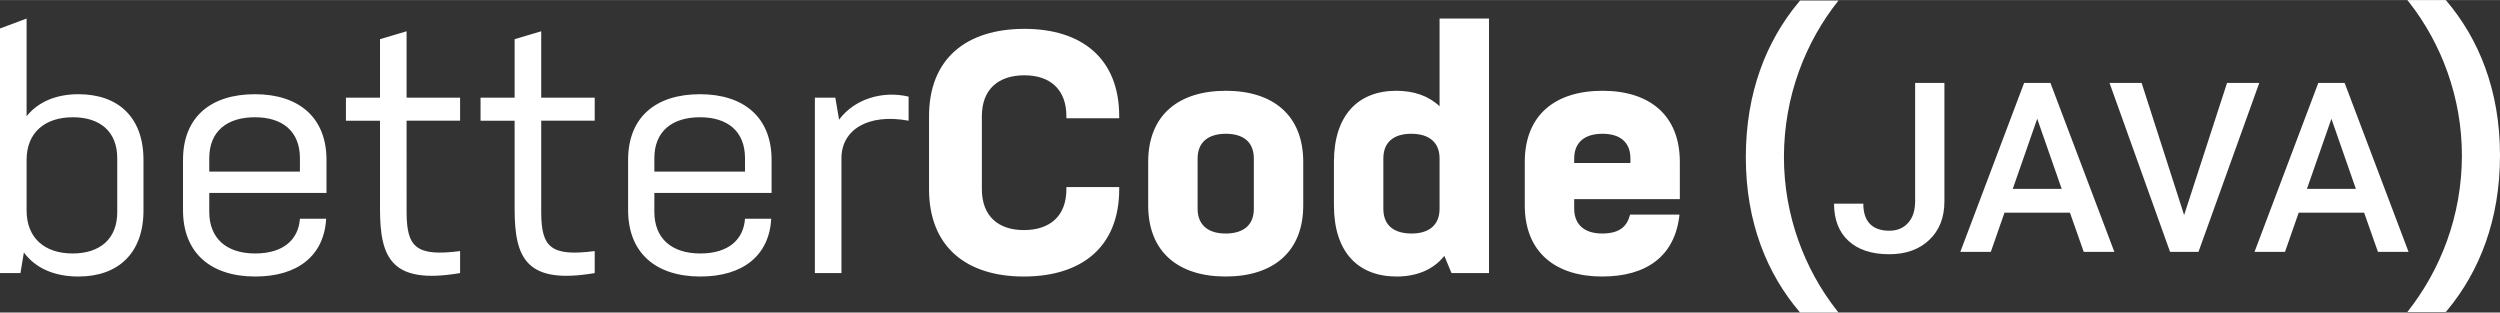
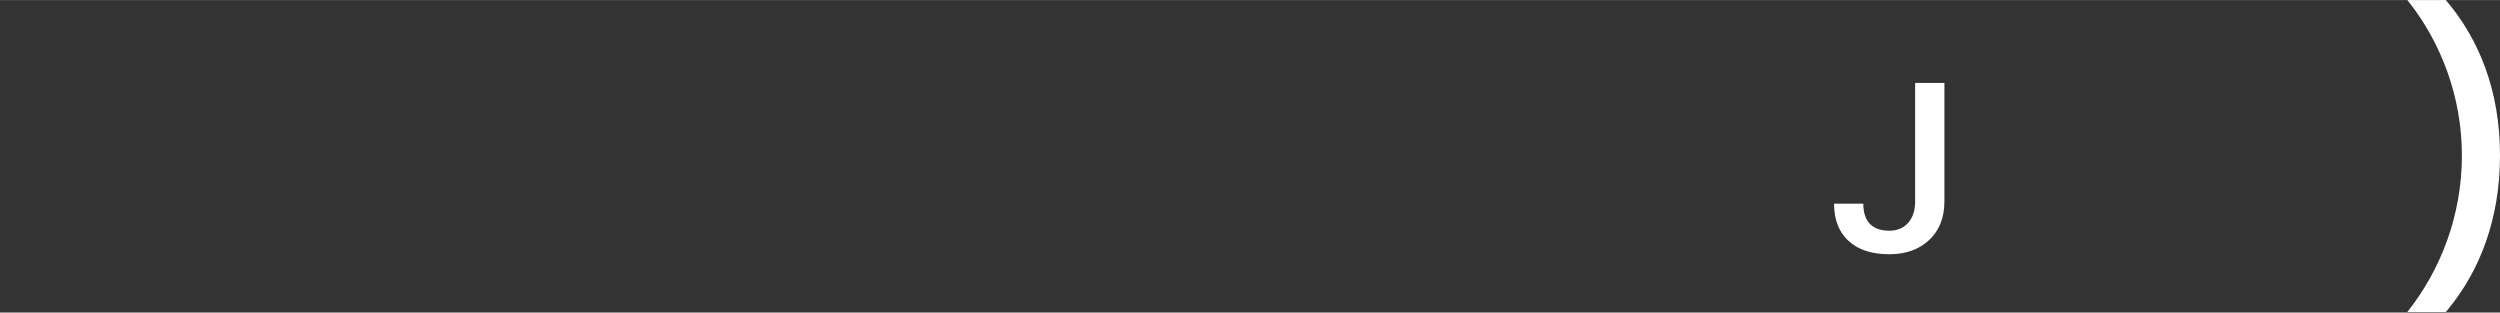
<svg xmlns="http://www.w3.org/2000/svg" xml:space="preserve" width="5991px" height="749px" version="1.1" style="shape-rendering:geometricPrecision; text-rendering:geometricPrecision; image-rendering:optimizeQuality; fill-rule:evenodd; clip-rule:evenodd" viewBox="0 0 164262 20530">
  <rect x="0" y="0" width="164262" height="20530" fill="#333333" stroke="none" />
  <defs>
    <style type="text/css">
   
    .fil0 {fill:white}
    .fil1 {fill:white;fill-rule:nonzero}
   
  </style>
  </defs>
  <g id="Ebene_x0020_1">
-     <path class="fil0" d="M120798 32c-2165,2707 -3585,6301 -3585,10294 0,3828 1365,7378 3459,10045l126 159 -2526 0c-2164,-2529 -3563,-5923 -3563,-10204 0,-4245 1346,-7613 3442,-10148l121 -146 2526 0zm-15508 5929c3068,0 5083,1582 5083,4678l0 0 0 2441 -6941 0 0 633c0,994 626,1627 1836,1627 1231,0 1657,-542 1836,-1243l0 0 3247 0c-291,2735 -2172,4068 -5083,4068 -3023,0 -5083,-1559 -5083,-4678l0 0 0 -2848c0,-3096 2015,-4678 5105,-4678zm-88540 226c2821,0 4702,1469 4702,4317l0 0 0 2169 -7703 0 0 1243c0,1695 1075,2735 3023,2735 1881,0 2844,-949 2934,-2283l0 0 1724 0c-135,2419 -1859,3797 -4658,3797 -2911,0 -4747,-1537 -4747,-4362l0 0 0 -3299c0,-2848 1858,-4317 4725,-4317zm29244 0c2822,0 4703,1469 4703,4317l0 0 0 2169 -7703 0 0 1243c0,1695 1075,2735 3023,2735 1881,0 2844,-949 2933,-2283l0 0 1724 0c-134,2419 -1858,3797 -4657,3797 -2911,0 -4747,-1537 -4747,-4362l0 0 0 -3299c0,-2848 1858,-4317 4724,-4317zm21318 -4294c3762,0 6225,1944 6225,5740l0 0 0 136 -3470 0 0 -136c0,-1785 -1098,-2689 -2755,-2689 -1702,0 -2799,904 -2799,2689l0 0 0 4792c0,1785 1097,2689 2754,2689 1702,0 2800,-904 2800,-2689l0 0 0 -136 3470 0 0 136c0,3797 -2463,5740 -6270,5740 -3762,0 -6225,-1943 -6225,-5740l0 0 0 -4792c0,-3796 2463,-5740 6270,-5740zm13234 4068c3068,0 5083,1582 5083,4678l0 0 0 2848c0,3096 -2015,4678 -5105,4678 -3068,0 -5083,-1582 -5083,-4678l0 0 0 -2848c0,-3096 2015,-4678 5105,-4678zm17287 -4746l0 16724 -2463 0 -470 -1130c-717,904 -1814,1356 -3135,1356 -2508,0 -4120,-1582 -4120,-4678l0 0 0 -2848c0,-3096 1612,-4678 4098,-4678 1164,0 2127,339 2843,1017l0 0 0 -5763 3247 0zm-96086 0l0 6418c761,-949 1948,-1446 3403,-1446 2620,0 4277,1514 4277,4317l0 0 0 3322c0,2802 -1657,4339 -4277,4339 -1567,0 -2821,-542 -3582,-1582l0 0 -224 1356 -1344 0 0 -16072 1747 -652zm24967 836l0 4362 3516 0 0 1514 -3516 0 1 6057c18,2237 608,2887 3515,2509l0 0 0 1446c-4523,769 -5262,-994 -5262,-4226l0 0 0 -5786 -2239 0 0 -1514 2239 0 0 -3842 1746 -520zm8846 0l0 4362 3515 0 0 1514 -3515 0 0 6057c18,2237 608,2887 3515,2509l0 0 0 1446c-4523,769 -5262,-994 -5262,-4226l0 -5786 -2239 0 0 -1514 2239 0 0 -3842 1747 -520zm19571 5808c1007,-1356 2844,-1921 4568,-1514l0 0 0 1582c-2687,-497 -4412,610 -4412,2464l0 0 0 7548 -1746 0 0 -11526 1343 0 247 1446zm-50339 -158c-1859,0 -3045,1017 -3045,2803l0 0 0 3322c0,1808 1186,2825 3023,2825 1813,0 2933,-972 2933,-2712l0 0 0 -3548c0,-1741 -1120,-2690 -2911,-2690zm75754 1085c-1119,0 -1858,520 -1858,1627l0 0 0 3300c0,1107 739,1627 1836,1627 1142,0 1859,-520 1859,-1627l0 0 0 -3300c0,-1107 -717,-1627 -1837,-1627zm12182 0c-1120,0 -1836,520 -1836,1627l0 0 0 3300c0,1107 716,1627 1858,1627 1098,0 1836,-520 1836,-1627l0 0 0 -3300c0,-1107 -738,-1627 -1858,-1627zm-75978 -1085c-1814,0 -3001,904 -3001,2690l0 0 0 881 5957 0 0 -881c0,-1786 -1165,-2690 -2956,-2690zm29244 0c-1813,0 -3000,904 -3000,2690l0 0 0 881 5956 0 0 -881c0,-1786 -1164,-2690 -2956,-2690zm59296 1085c-1119,0 -1858,520 -1858,1627l0 0 0 294 3694 0 0 -294c0,-1107 -716,-1627 -1836,-1627z" />
    <path class="fil0" d="M160699 0c2165,2529 3563,5923 3563,10205 0,4222 -1346,7612 -3441,10148l-122 145 -2526 0c2165,-2729 3586,-6300 3586,-10293 0,-3828 -1366,-7379 -3459,-10046l-127 -159 2526 0z" />
  </g>
  <g id="Ebene_x0020_1_0">
    <path class="fil1" d="M125834 5446l1923 0 0 7784c0,1064 -333,1907 -996,2532 -664,627 -1538,939 -2625,939 -1158,0 -2053,-294 -2683,-879 -632,-586 -947,-1400 -947,-2443l1923 0c0,590 146,1032 437,1332 291,296 715,445 1270,445 517,0 931,-172 1238,-516 307,-343 460,-816 460,-1420l0 -7774z" />
-     <path id="1" class="fil1" d="M136004 13969l-4298 0 -900 2576 -2003 0 4191 -11099 1730 0 4199 11099 -2011 0 -908 -2576zm-3757 -1561l3216 0 -1608 -4607 -1608 4607z" />
-     <polygon id="2" class="fil1" points="143507,14128 146327,5446 148445,5446 144451,16545 142583,16545 138606,5446 140715,5446 " />
-     <path id="3" class="fil1" d="M155334 13969l-4298 0 -900 2576 -2003 0 4191 -11099 1730 0 4199 11099 -2011 0 -908 -2576zm-3757 -1561l3216 0 -1608 -4607 -1608 4607z" />
  </g>
</svg>